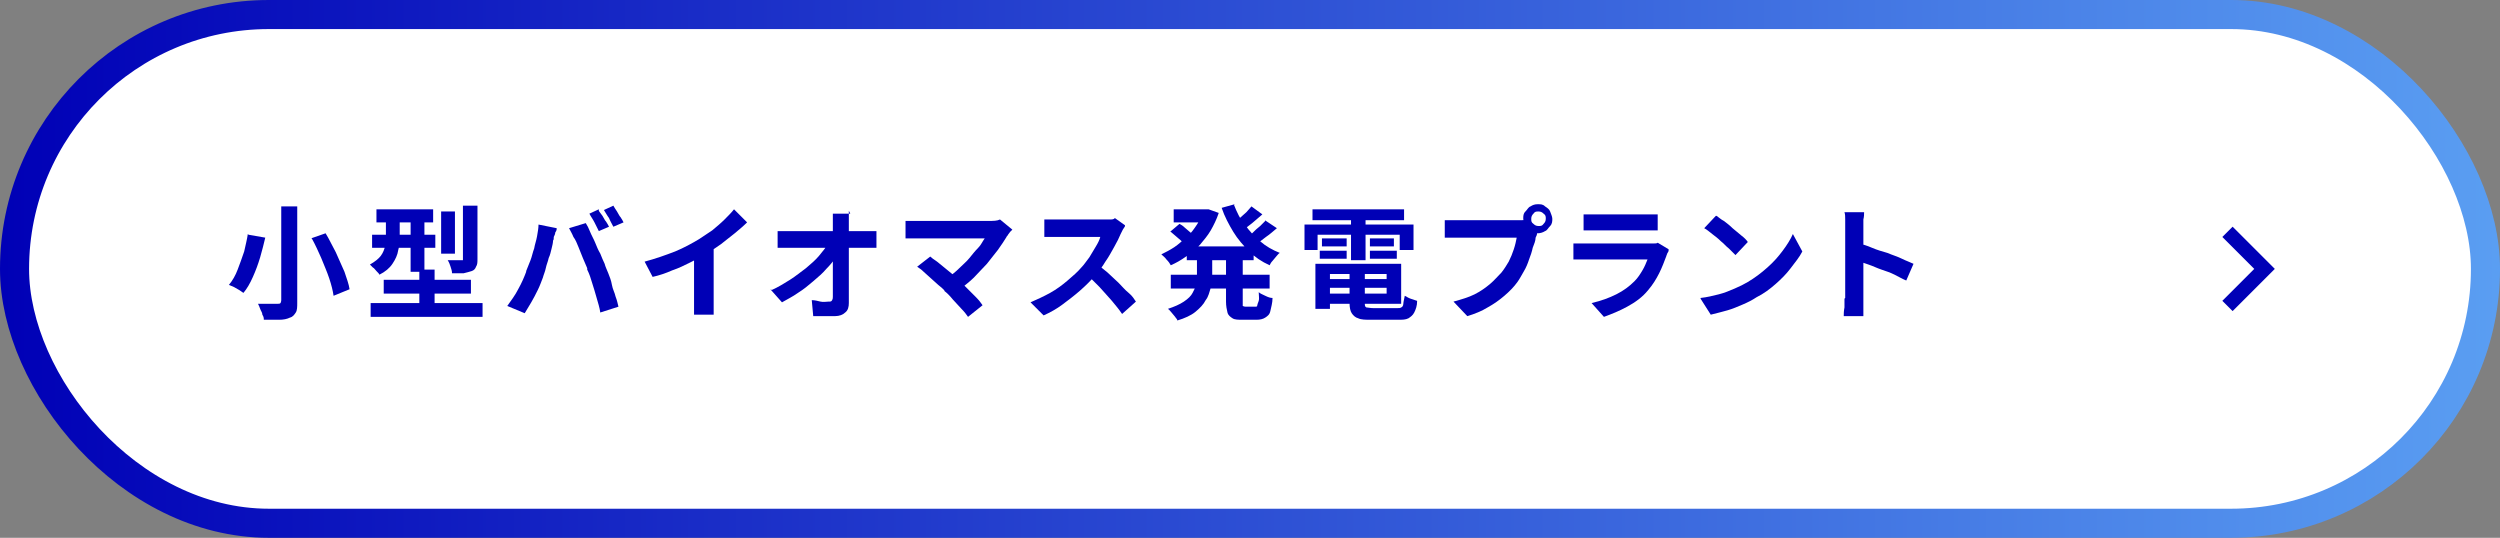
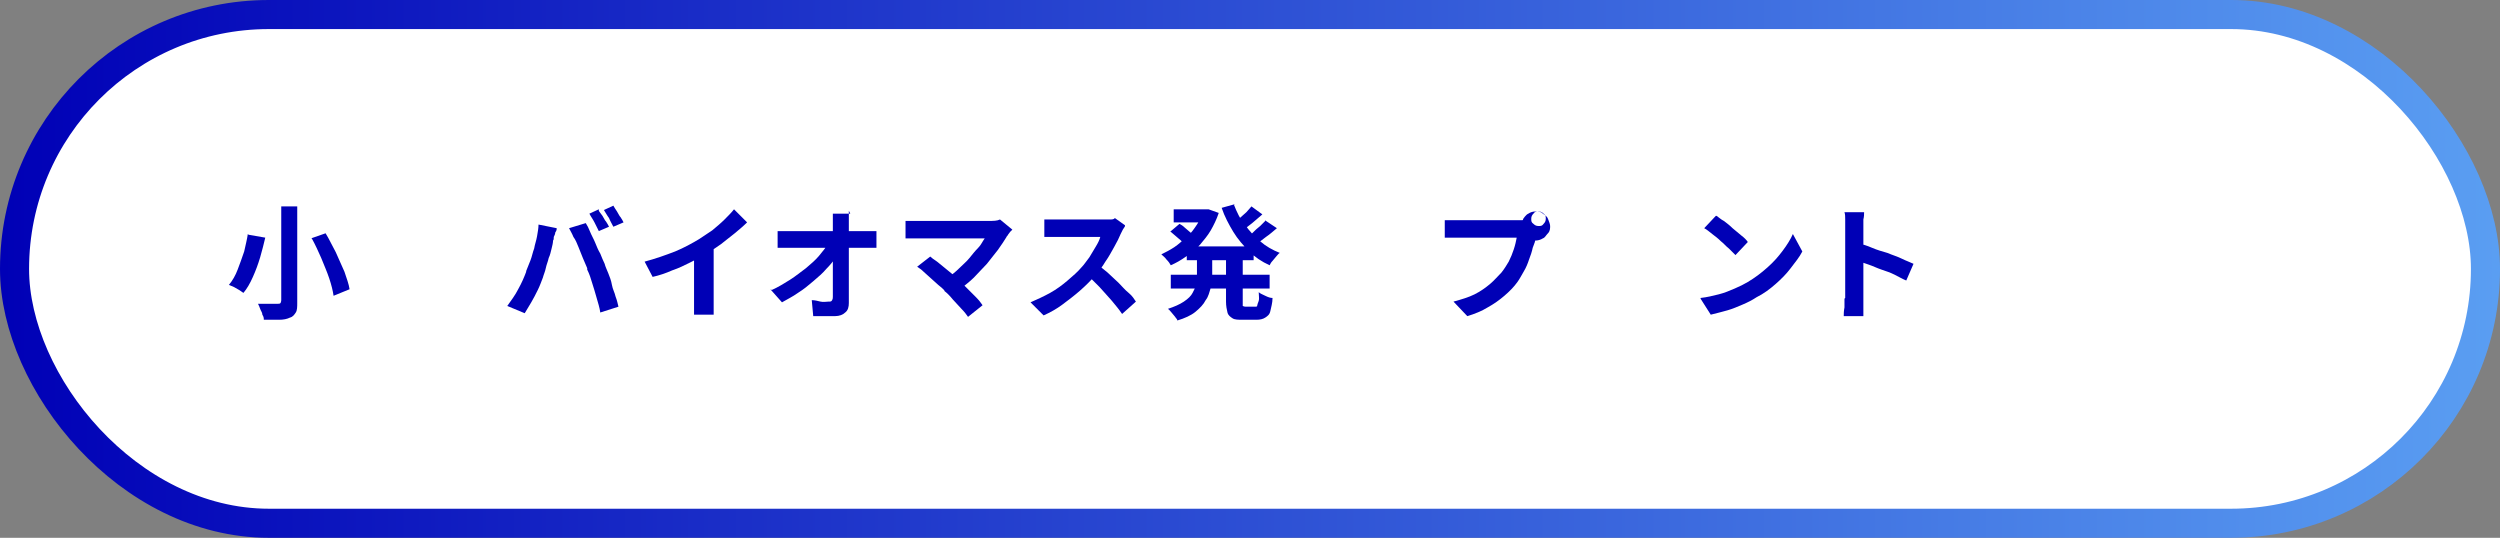
<svg xmlns="http://www.w3.org/2000/svg" id="_レイヤー_1" data-name="レイヤー_1" version="1.1" viewBox="0 0 344 74">
  <rect x="0" y="0" width="344" height="74" fill="#808080" stroke="none" />
  <defs>
    <style>
      .st0 {
        fill: none;
        stroke: #0000b6;
        stroke-width: 2px;
      }

      .st0, .st1 {
        stroke-miterlimit: 10;
      }

      .st1 {
        fill: #fff;
        stroke: url(#_新規グラデーションスウォッチ_1);
        stroke-width: 4px;
      }

      .st2 {
        fill: #0000b6;
      }
    </style>
    <linearGradient id="_新規グラデーションスウォッチ_1" data-name="新規グラデーションスウォッチ 1" x1="0" y1="37" x2="344" y2="37" gradientUnits="userSpaceOnUse">
      <stop offset="0" stop-color="#0000b6" />
      <stop offset="1" stop-color="#5a9ef2" />
    </linearGradient>
  </defs>
  <rect class="st1" x="2" y="2" width="340" height="70" rx="35" ry="35" />
-   <polyline class="st0" points="306.5 31.9 311.6 37 306.5 42.1" />
  <g>
    <path class="st2" d="M34.2,32.3l2.3.4c-.2.8-.4,1.7-.7,2.7s-.6,1.8-1,2.7-.8,1.6-1.3,2.2c-.2-.1-.4-.3-.6-.4-.2-.1-.5-.3-.7-.4s-.5-.2-.7-.3c.5-.6.9-1.3,1.2-2.1s.6-1.6.9-2.5c.2-.9.4-1.7.5-2.4ZM38.7,28.4h2.2v13.2c0,.6,0,1.1-.2,1.4s-.4.6-.8.7c-.4.2-.9.3-1.5.3-.6,0-1.3,0-2.1,0,0-.2,0-.4-.2-.7,0-.3-.2-.5-.3-.8-.1-.3-.2-.5-.3-.7.4,0,.7,0,1.1,0,.4,0,.7,0,1,0,.3,0,.5,0,.6,0,.2,0,.3,0,.4-.1,0,0,.1-.2.1-.4v-13.2ZM42.8,32.8l2-.7c.5.8.9,1.7,1.4,2.6.4.9.8,1.8,1.2,2.7.3.9.6,1.7.7,2.4l-2.2.9c-.1-.7-.3-1.5-.6-2.4s-.7-1.8-1.1-2.8c-.4-.9-.8-1.8-1.3-2.7Z" />
-     <path class="st2" d="M53.1,29.5h1.9v3c0,.6,0,1.3-.2,1.9-.1.7-.4,1.3-.8,1.9-.4.6-1,1.1-1.8,1.5,0-.1-.2-.3-.4-.5-.2-.2-.3-.4-.5-.5-.2-.2-.3-.3-.4-.4.7-.4,1.2-.8,1.5-1.2s.5-.9.6-1.4c0-.5.1-.9.1-1.4v-3ZM51,41.7h15.4v1.9h-15.4v-1.9ZM51.2,32.3h8.7v1.8h-8.7v-1.8ZM51.8,28.8h7.8v1.8h-7.8v-1.8ZM52.8,38.5h12v1.9h-12v-1.9ZM56.5,29.4h1.9v8h-1.9v-8ZM57.7,37.1h2.1v5.9h-2.1v-5.9ZM60.7,29.1h1.9v5.8h-1.9v-5.8ZM63.8,28.3h1.9v7.3c0,.5,0,.8-.2,1.1-.1.3-.3.5-.6.6-.3.1-.7.2-1.1.3-.4,0-1,0-1.6,0,0-.3-.1-.6-.2-.9s-.2-.6-.4-.9c.4,0,.8,0,1.1,0s.6,0,.7,0c.1,0,.2,0,.3,0,0,0,0-.1,0-.2v-7.3Z" />
    <path class="st2" d="M72.4,37.3c.2-.5.4-1,.6-1.5.2-.5.3-1.1.5-1.6.1-.6.3-1.1.4-1.7.1-.6.2-1.1.2-1.6l2.5.5c0,.2,0,.3-.2.6,0,.2-.1.4-.2.6,0,.2,0,.4-.1.5,0,.3-.1.7-.2,1.1s-.2.9-.4,1.3c-.1.5-.3.9-.4,1.4-.1.5-.3.9-.4,1.3-.2.5-.4,1.1-.7,1.7-.3.6-.6,1.2-.9,1.7-.3.5-.6,1-.9,1.5l-2.4-1c.5-.7,1.1-1.5,1.5-2.3.5-.9.8-1.6,1.1-2.4ZM80.8,36.9c-.2-.5-.4-.9-.6-1.4s-.4-1-.6-1.5c-.2-.5-.4-1-.7-1.4-.2-.5-.4-.8-.6-1.2l2.3-.7c.2.3.4.7.6,1.2.2.5.5,1,.7,1.5s.4,1,.7,1.5c.2.5.4,1,.6,1.4.1.4.3.8.5,1.3.2.5.4,1,.5,1.6s.4,1.1.5,1.6c.2.5.3,1,.4,1.4l-2.5.8c-.1-.7-.3-1.3-.5-2s-.4-1.4-.6-2c-.2-.7-.4-1.3-.7-1.9ZM82.4,29c.1.2.3.4.5.7.2.3.3.6.5.8.2.3.3.5.4.7l-1.4.6c-.2-.4-.4-.8-.6-1.2-.2-.4-.5-.8-.7-1.2l1.3-.6ZM84.4,28.3c.1.2.3.5.5.8s.3.6.5.8c.2.3.3.5.4.7l-1.4.6c-.2-.4-.4-.7-.6-1.2-.3-.4-.5-.8-.7-1.1l1.3-.6Z" />
    <path class="st2" d="M88.7,36c1.5-.4,2.9-.9,4.2-1.4,1.2-.5,2.3-1.1,3.3-1.7.6-.4,1.2-.8,1.8-1.2.6-.5,1.2-1,1.7-1.5.5-.5,1-1,1.3-1.4l1.8,1.8c-.5.5-1.1,1-1.7,1.5-.6.5-1.3,1-1.9,1.5-.7.5-1.3.9-2,1.3-.6.4-1.4.8-2.2,1.2-.8.4-1.6.8-2.5,1.1-.9.4-1.8.7-2.7.9l-1.1-2.1ZM95.8,34l2.4-.6v7.7c0,.2,0,.5,0,.8,0,.3,0,.6,0,.8,0,.3,0,.5,0,.6h-2.7c0-.1,0-.3,0-.6s0-.5,0-.8,0-.6,0-.8v-7.1Z" />
    <path class="st2" d="M106.2,39.9c.9-.4,1.7-.9,2.5-1.4.8-.5,1.5-1.1,2.2-1.6.7-.6,1.3-1.1,1.8-1.7.5-.6.9-1.1,1.2-1.6h1.1s0,1.8,0,1.8c-.3.5-.8,1.1-1.3,1.6-.5.6-1.1,1.1-1.8,1.7s-1.3,1.1-2.1,1.6c-.7.5-1.5.9-2.2,1.3l-1.6-1.8ZM107.1,31.8c.2,0,.6,0,.9,0s.7,0,1,0h9.9c.3,0,.6,0,.9,0,.4,0,.6,0,.8,0v2.3c-.3,0-.6,0-.9,0-.3,0-.6,0-.8,0h-9.9c-.3,0-.6,0-1,0-.3,0-.7,0-1,0v-2.3ZM116.8,29c0,.3,0,.5,0,.9,0,.3,0,.6,0,.9,0,.5,0,1,0,1.5,0,.6,0,1.1,0,1.8s0,1.3,0,1.9c0,.7,0,1.3,0,2,0,.7,0,1.3,0,1.9s0,1.2,0,1.8c0,.5-.1,1-.5,1.3-.3.3-.8.5-1.4.5s-1,0-1.5,0c-.5,0-1,0-1.5,0l-.2-2.2c.4,0,.8.1,1.2.2s.8,0,1.1,0,.4,0,.5-.2.1-.3.1-.5v-1.3c0-.5,0-1,0-1.6s0-1.2,0-1.8,0-1.2,0-1.8,0-1.2,0-1.7c0-.6,0-1.1,0-1.5,0-.4,0-.7,0-1,0-.3,0-.5,0-.7h2.4Z" />
    <path class="st2" d="M139,31.9c-.1.1-.2.3-.3.4,0,.1-.2.2-.2.3-.3.5-.7,1.1-1.2,1.8-.5.6-1,1.3-1.5,1.9-.6.6-1.2,1.3-1.8,1.9-.6.6-1.3,1.1-1.9,1.6l-1.7-1.6c.6-.4,1.1-.8,1.6-1.3.5-.5,1-.9,1.4-1.4.4-.5.8-1,1.2-1.4s.6-.9.9-1.3h-9c-.2,0-.5,0-.7,0-.3,0-.5,0-.7,0-.2,0-.4,0-.5,0v-2.4c.1,0,.3,0,.6,0,.2,0,.5,0,.7,0,.2,0,.5,0,.7,0h9.4c.7,0,1.2,0,1.6-.2l1.7,1.4ZM130,40c-.2-.2-.5-.5-.9-.8-.3-.3-.7-.6-1-.9-.3-.3-.7-.6-1-.9-.3-.3-.6-.5-.9-.7l1.8-1.4c.2.2.5.4.8.6.3.2.6.5,1,.8s.7.6,1.1.9c.4.3.7.6,1,.9.4.4.8.8,1.2,1.2.4.4.8.8,1.2,1.2.4.4.7.8.9,1.1l-2,1.6c-.2-.3-.5-.7-.9-1.1-.4-.4-.8-.9-1.2-1.3-.4-.5-.8-.9-1.2-1.2Z" />
    <path class="st2" d="M154.8,31.1c0,.1-.2.3-.3.5-.1.2-.2.4-.3.6-.2.5-.5,1.1-.9,1.8s-.7,1.3-1.2,2c-.4.7-.9,1.3-1.4,1.9-.6.7-1.3,1.4-2.1,2.1-.8.7-1.6,1.3-2.4,1.9-.8.6-1.7,1.1-2.6,1.5l-1.8-1.8c.9-.4,1.8-.8,2.7-1.3.9-.5,1.7-1.1,2.4-1.7s1.4-1.2,1.9-1.8c.4-.4.7-.9,1.1-1.4.3-.5.6-1,.9-1.5.3-.5.5-.9.6-1.3h-5.8c-.2,0-.5,0-.7,0-.3,0-.5,0-.7,0-.2,0-.4,0-.5,0v-2.4c.2,0,.4,0,.6,0,.2,0,.5,0,.8,0,.3,0,.5,0,.6,0h6c.4,0,.7,0,1,0,.3,0,.6,0,.7-.2l1.4,1ZM151,36.3c.4.4.9.8,1.4,1.2.5.5,1,.9,1.5,1.4.5.5.9,1,1.4,1.4s.8.9,1,1.2l-1.9,1.7c-.4-.6-.9-1.2-1.4-1.8-.5-.6-1.1-1.2-1.7-1.9-.6-.6-1.2-1.2-1.8-1.8l1.6-1.6Z" />
    <path class="st2" d="M165.6,28.8h.7c0,0,1.4.5,1.4.5-.3.9-.7,1.7-1.1,2.4-.4.7-1,1.4-1.5,2-.6.6-1.2,1.1-1.9,1.6-.7.5-1.4.9-2.1,1.2-.1-.2-.3-.5-.6-.8-.2-.3-.5-.5-.7-.7.6-.3,1.2-.6,1.8-1,.6-.4,1.1-.9,1.7-1.4s1-1.1,1.4-1.7.7-1.2.9-1.9v-.3ZM164.8,34.9h2v2.9c0,.6,0,1.2-.2,1.8s-.3,1.2-.7,1.7c-.3.6-.8,1.1-1.4,1.6s-1.5.9-2.5,1.2c0-.2-.2-.3-.3-.5-.2-.2-.3-.4-.5-.6-.2-.2-.3-.4-.5-.5.9-.3,1.6-.6,2.2-1s1-.8,1.2-1.2.5-.9.5-1.3c0-.4.1-.9.1-1.3v-2.9ZM161,31.9l1.3-1.1c.2.1.5.3.7.5s.5.4.7.6c.2.2.4.3.6.5l-1.3,1.2c-.1-.1-.3-.3-.5-.5-.2-.2-.5-.4-.7-.6-.2-.2-.5-.4-.7-.6ZM161.1,37.8h13.6v1.9h-13.6v-1.9ZM161.5,28.8h4.8v1.8h-4.8v-1.8ZM163.3,33.9h9.2v1.9h-9.2v-1.9ZM169.8,28.2c.4,1,.8,1.9,1.5,2.7.6.9,1.3,1.6,2.1,2.3s1.7,1.2,2.7,1.6c-.2.1-.3.3-.5.5-.2.2-.3.4-.5.6-.2.2-.3.4-.4.6-1.1-.5-2-1.1-2.8-1.9-.8-.8-1.6-1.7-2.2-2.7s-1.2-2.1-1.6-3.3l1.8-.5ZM168.9,35h2.1v6.5c0,.3,0,.5,0,.6,0,0,.2.1.4.1h1.3c.2,0,.3,0,.3-.2,0-.1.1-.3.2-.6s0-.7,0-1.2c.2.2.5.3.9.5.4.2.7.3,1,.3,0,.7-.2,1.3-.3,1.8s-.4.7-.7.9c-.3.2-.7.3-1.2.3h-1.9c-.6,0-1.1,0-1.4-.2-.3-.2-.6-.4-.7-.8s-.2-.9-.2-1.5v-6.5ZM172.2,28.4l1.5,1.1c-.5.4-.9.8-1.4,1.2-.5.4-.9.7-1.3,1l-1.2-1c.3-.2.5-.4.8-.7.3-.3.6-.5.9-.8.3-.3.5-.6.7-.8ZM174.2,30.4l1.5,1c-.5.4-.9.8-1.5,1.2-.5.4-1,.8-1.5,1l-1.2-.9c.3-.2.6-.4.9-.7.3-.3.6-.6,1-.9.3-.3.6-.6.8-.8Z" />
-     <path class="st2" d="M179.5,30.9h15v3.5h-1.9v-2.1h-11.3v2.1h-1.8v-3.5ZM180.6,28.8h12.6v1.5h-12.6v-1.5ZM181,36.3h2v6.2h-2v-6.2ZM181.6,34.5h3.7v1.1h-3.7v-1.1ZM181.9,32.8h3.4v1.1h-3.4v-1.1ZM182,36.3h10.8v5.5h-10.8v-1.4h8.8v-2.7h-8.8v-1.4ZM182,38.4h9.6v1.2h-9.6v-1.2ZM185.8,37h2v4.7c0,.3,0,.5.2.6.2,0,.5.1,1,.1h3.2c.3,0,.5,0,.6-.1.1,0,.3-.2.3-.5,0-.2.1-.6.2-1.1.2.1.5.3.8.4.3.1.6.2.9.3,0,.7-.2,1.2-.4,1.6-.2.4-.5.6-.8.8-.4.2-.8.2-1.5.2h-3.6c-.8,0-1.4,0-1.8-.2-.4-.1-.7-.4-.9-.7-.2-.3-.3-.8-.3-1.4v-4.8ZM185.9,29.4h2v6.4h-2v-6.4ZM188.5,32.8h3.3v1.1h-3.3v-1.1ZM188.5,34.5h3.7v1.1h-3.7v-1.1Z" />
-     <path class="st2" d="M211.7,31.5c0,.2-.1.3-.2.6,0,.2-.1.4-.2.6,0,.4-.2.9-.4,1.4-.1.5-.3,1.1-.5,1.6-.2.6-.4,1.1-.7,1.6s-.6,1.1-.9,1.5c-.5.7-1.1,1.3-1.8,1.9-.7.6-1.4,1.1-2.3,1.6-.8.5-1.8.9-2.8,1.2l-1.9-2c1.1-.3,2.1-.6,2.9-1s1.5-.9,2.1-1.4c.6-.5,1.1-1.1,1.6-1.6.4-.5.7-1,1-1.5.3-.6.5-1.1.7-1.7.2-.6.3-1.1.4-1.6h-7.9c-.4,0-.8,0-1.1,0-.4,0-.7,0-.9,0v-2.4c.2,0,.4,0,.6,0s.5,0,.7,0c.3,0,.5,0,.7,0h7.9c.2,0,.4,0,.6,0s.5,0,.7-.1l1.7,1.1ZM209.6,30.1c0-.4,0-.7.3-1s.4-.6.7-.7c.3-.2.6-.3,1-.3s.7,0,1,.3c.3.2.6.4.7.7s.3.7.3,1,0,.7-.3,1-.4.6-.7.7c-.3.2-.7.3-1,.3s-.7,0-1-.3c-.3-.2-.6-.4-.7-.7s-.3-.6-.3-1ZM210.7,30.1c0,.3,0,.5.3.7.2.2.4.3.7.3s.5,0,.7-.3c.2-.2.3-.4.3-.7s0-.5-.3-.7c-.2-.2-.4-.3-.7-.3s-.5,0-.7.3c-.2.2-.3.4-.3.7Z" />
-     <path class="st2" d="M229.6,34.5c0,.1-.1.2-.2.4,0,.1-.1.2-.1.3-.3.8-.6,1.6-1,2.4-.4.8-.9,1.6-1.5,2.3-.8,1-1.8,1.7-2.9,2.3-1.1.6-2.1,1-3.2,1.4l-1.7-1.9c1.3-.3,2.4-.7,3.4-1.2s1.8-1.1,2.5-1.8c.5-.5.8-1,1.1-1.5.3-.5.5-1,.7-1.5h-8.2c-.2,0-.5,0-.9,0-.4,0-.7,0-1.1,0v-2.2c.4,0,.7,0,1.1,0,.3,0,.6,0,.9,0h8.4c.3,0,.5,0,.7,0s.4,0,.5-.1l1.5.9ZM218,29.5c.2,0,.5,0,.9,0,.3,0,.6,0,.9,0h6.5c.3,0,.6,0,.9,0,.4,0,.7,0,.9,0v2.2c-.2,0-.5,0-.9,0s-.7,0-1,0h-6.5c-.3,0-.6,0-.9,0-.3,0-.6,0-.9,0v-2.2Z" />
+     <path class="st2" d="M211.7,31.5c0,.2-.1.3-.2.6,0,.2-.1.4-.2.6,0,.4-.2.9-.4,1.4-.1.5-.3,1.1-.5,1.6-.2.6-.4,1.1-.7,1.6s-.6,1.1-.9,1.5c-.5.7-1.1,1.3-1.8,1.9-.7.6-1.4,1.1-2.3,1.6-.8.5-1.8.9-2.8,1.2l-1.9-2c1.1-.3,2.1-.6,2.9-1s1.5-.9,2.1-1.4c.6-.5,1.1-1.1,1.6-1.6.4-.5.7-1,1-1.5.3-.6.5-1.1.7-1.7.2-.6.3-1.1.4-1.6h-7.9c-.4,0-.8,0-1.1,0-.4,0-.7,0-.9,0v-2.4c.2,0,.4,0,.6,0s.5,0,.7,0c.3,0,.5,0,.7,0h7.9c.2,0,.4,0,.6,0s.5,0,.7-.1l1.7,1.1ZM209.6,30.1s.4-.6.7-.7c.3-.2.6-.3,1-.3s.7,0,1,.3c.3.2.6.4.7.7s.3.7.3,1,0,.7-.3,1-.4.6-.7.7c-.3.2-.7.3-1,.3s-.7,0-1-.3c-.3-.2-.6-.4-.7-.7s-.3-.6-.3-1ZM210.7,30.1c0,.3,0,.5.3.7.2.2.4.3.7.3s.5,0,.7-.3c.2-.2.3-.4.3-.7s0-.5-.3-.7c-.2-.2-.4-.3-.7-.3s-.5,0-.7.3c-.2.2-.3.4-.3.7Z" />
    <path class="st2" d="M234,41c.9-.1,1.7-.3,2.5-.5.8-.2,1.5-.5,2.2-.8.7-.3,1.3-.6,1.8-.9,1-.6,1.8-1.2,2.7-2s1.5-1.5,2.1-2.3c.6-.8,1.1-1.6,1.4-2.3l1.3,2.4c-.4.8-1,1.5-1.6,2.3-.6.8-1.3,1.5-2.1,2.2-.8.7-1.6,1.3-2.6,1.8-.6.4-1.2.7-1.9,1-.7.3-1.4.6-2.1.8-.7.2-1.5.4-2.3.6l-1.4-2.2ZM236.2,29.7c.3.2.6.5,1,.7.4.3.8.6,1.2,1,.4.3.8.7,1.2,1,.4.3.7.6.9.9l-1.7,1.8c-.2-.2-.5-.5-.9-.9-.4-.3-.7-.7-1.1-1-.4-.4-.8-.7-1.2-1-.4-.3-.7-.6-1.1-.8l1.6-1.7Z" />
    <path class="st2" d="M253.9,41v-9.8c0-.3,0-.6,0-1,0-.4,0-.7-.1-1h2.7c0,.3,0,.6-.1,1,0,.4,0,.7,0,1.1v9.8c0,.2,0,.4,0,.7,0,.3,0,.6,0,.9,0,.3,0,.6,0,.8h-2.7c0-.3,0-.7.1-1.2,0-.5,0-.8,0-1.2ZM255.7,33.5c.6.1,1.2.3,1.9.6s1.4.5,2.1.7c.7.3,1.4.5,2,.8.6.3,1.2.5,1.6.7l-1,2.3c-.5-.2-1-.5-1.6-.8-.6-.3-1.2-.5-1.8-.7-.6-.2-1.2-.5-1.8-.7s-1.1-.4-1.6-.5v-2.4Z" />
  </g>
</svg>